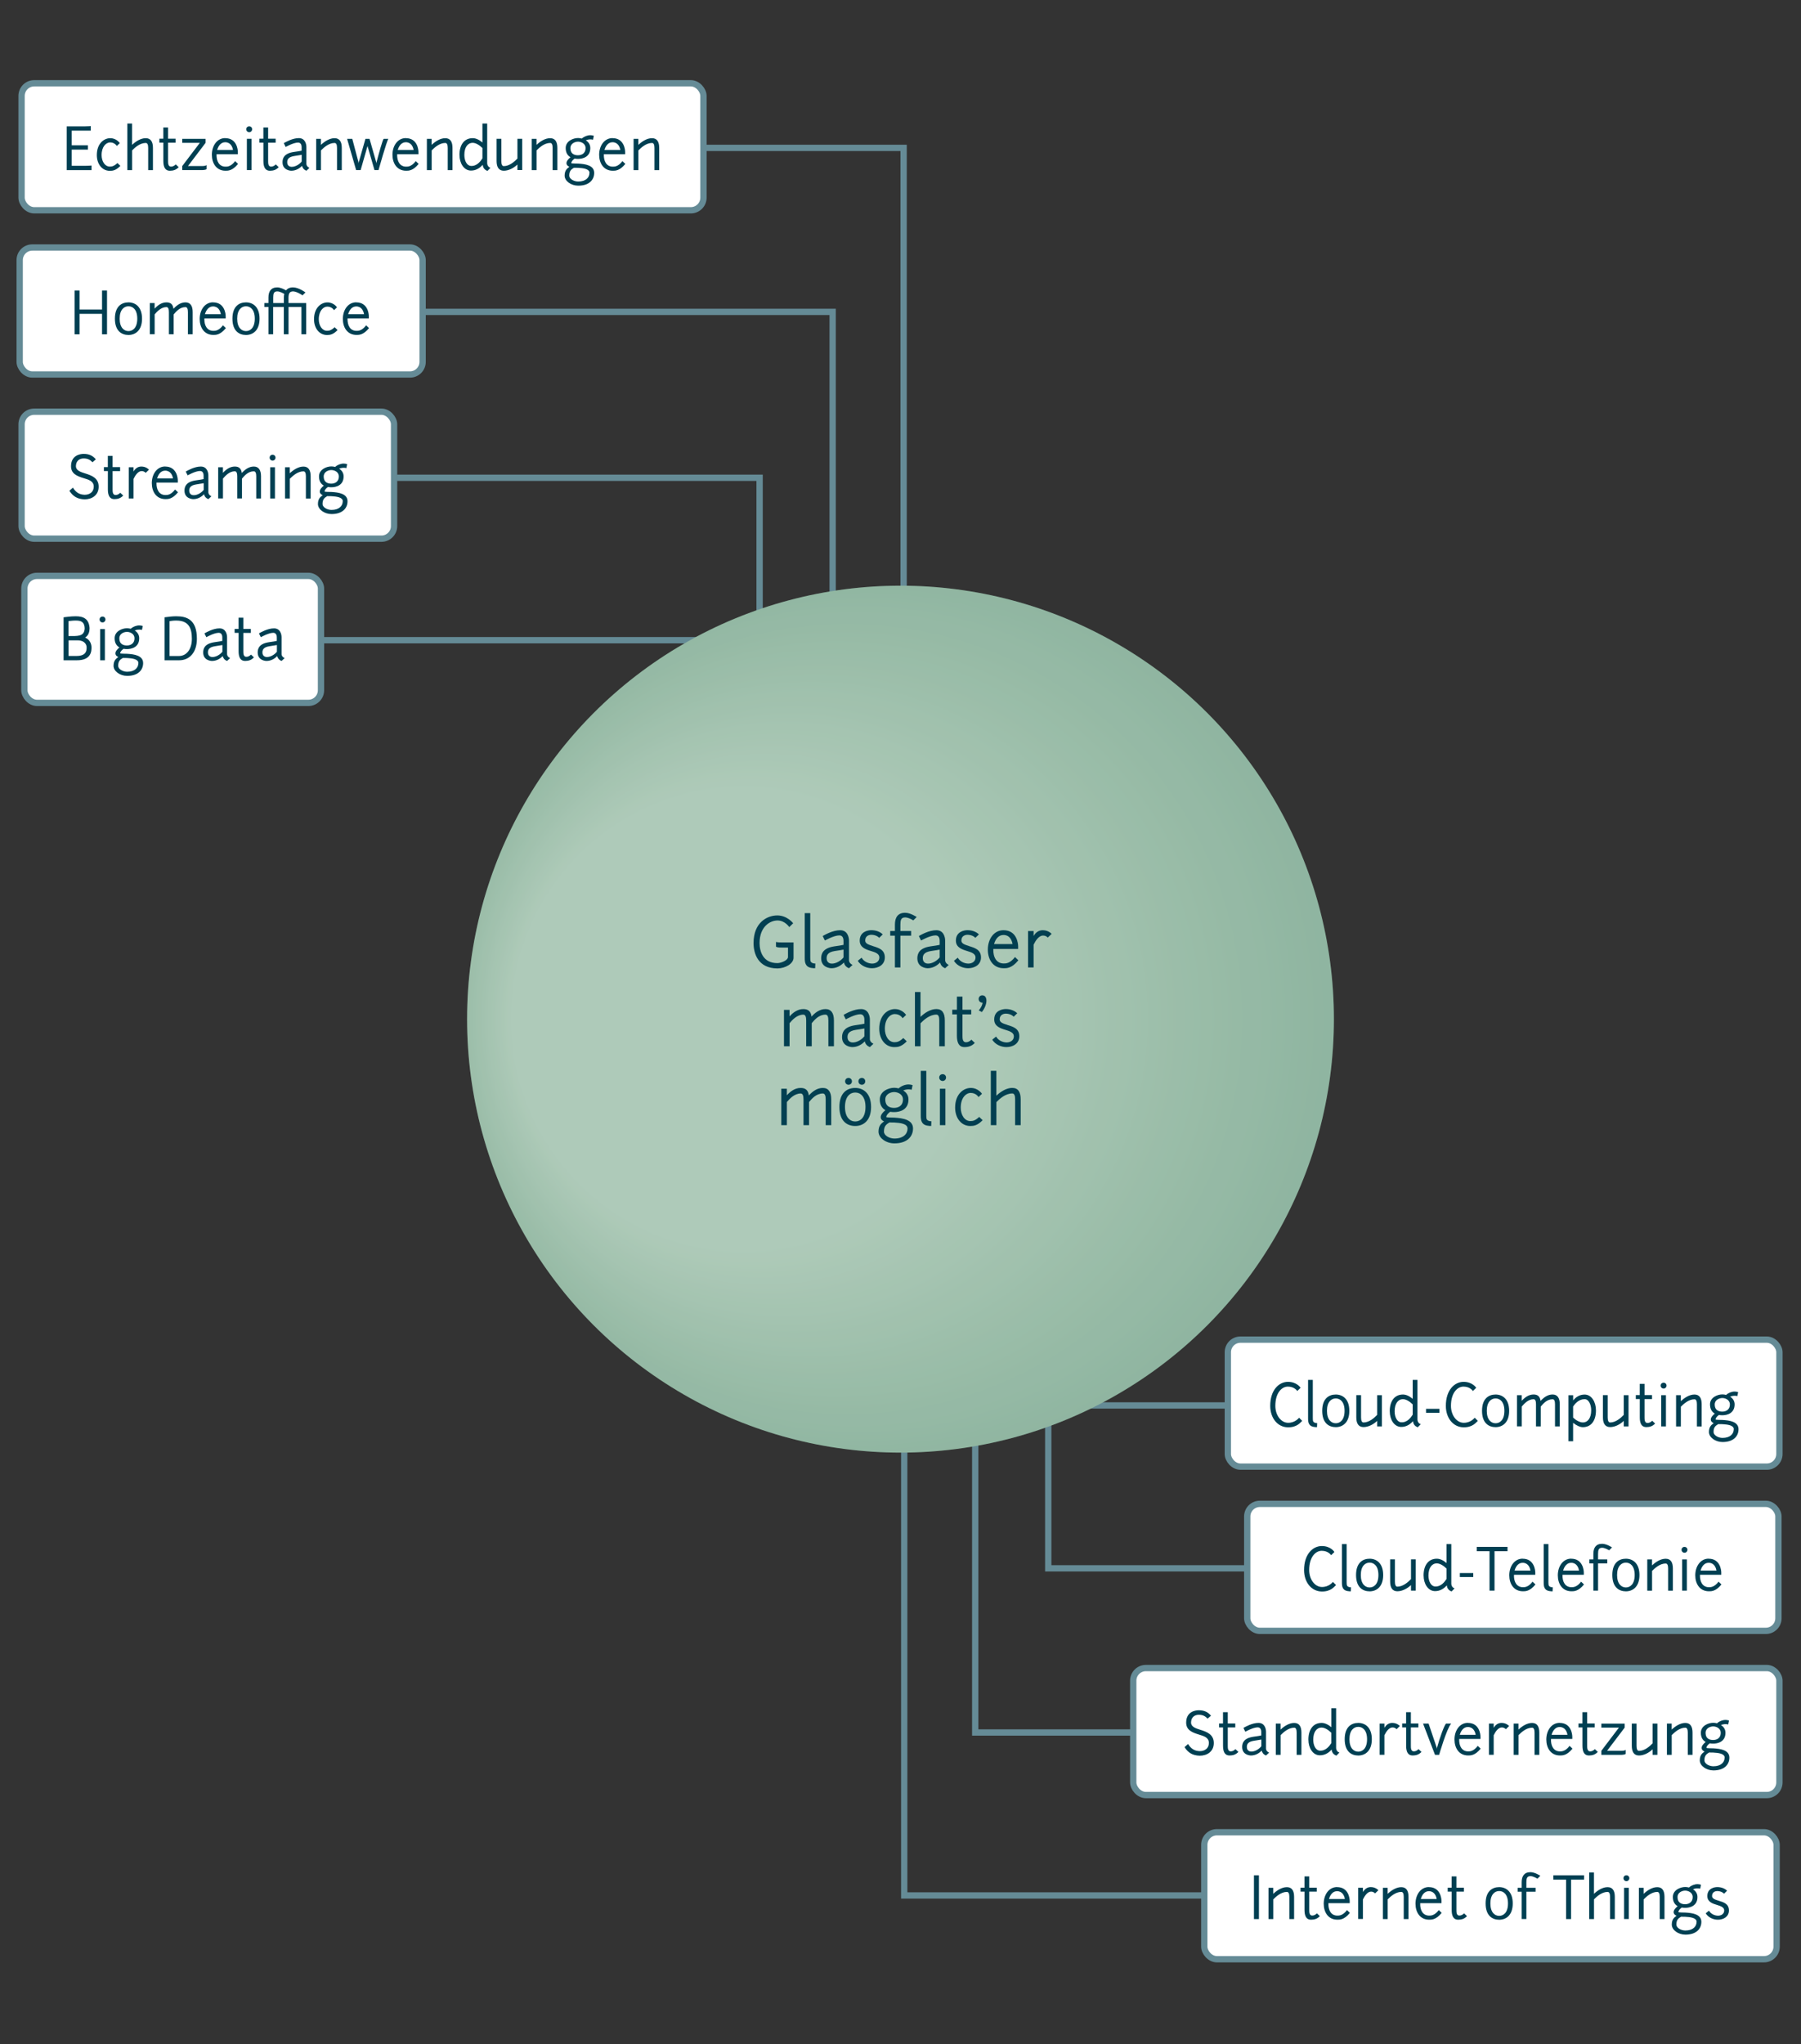
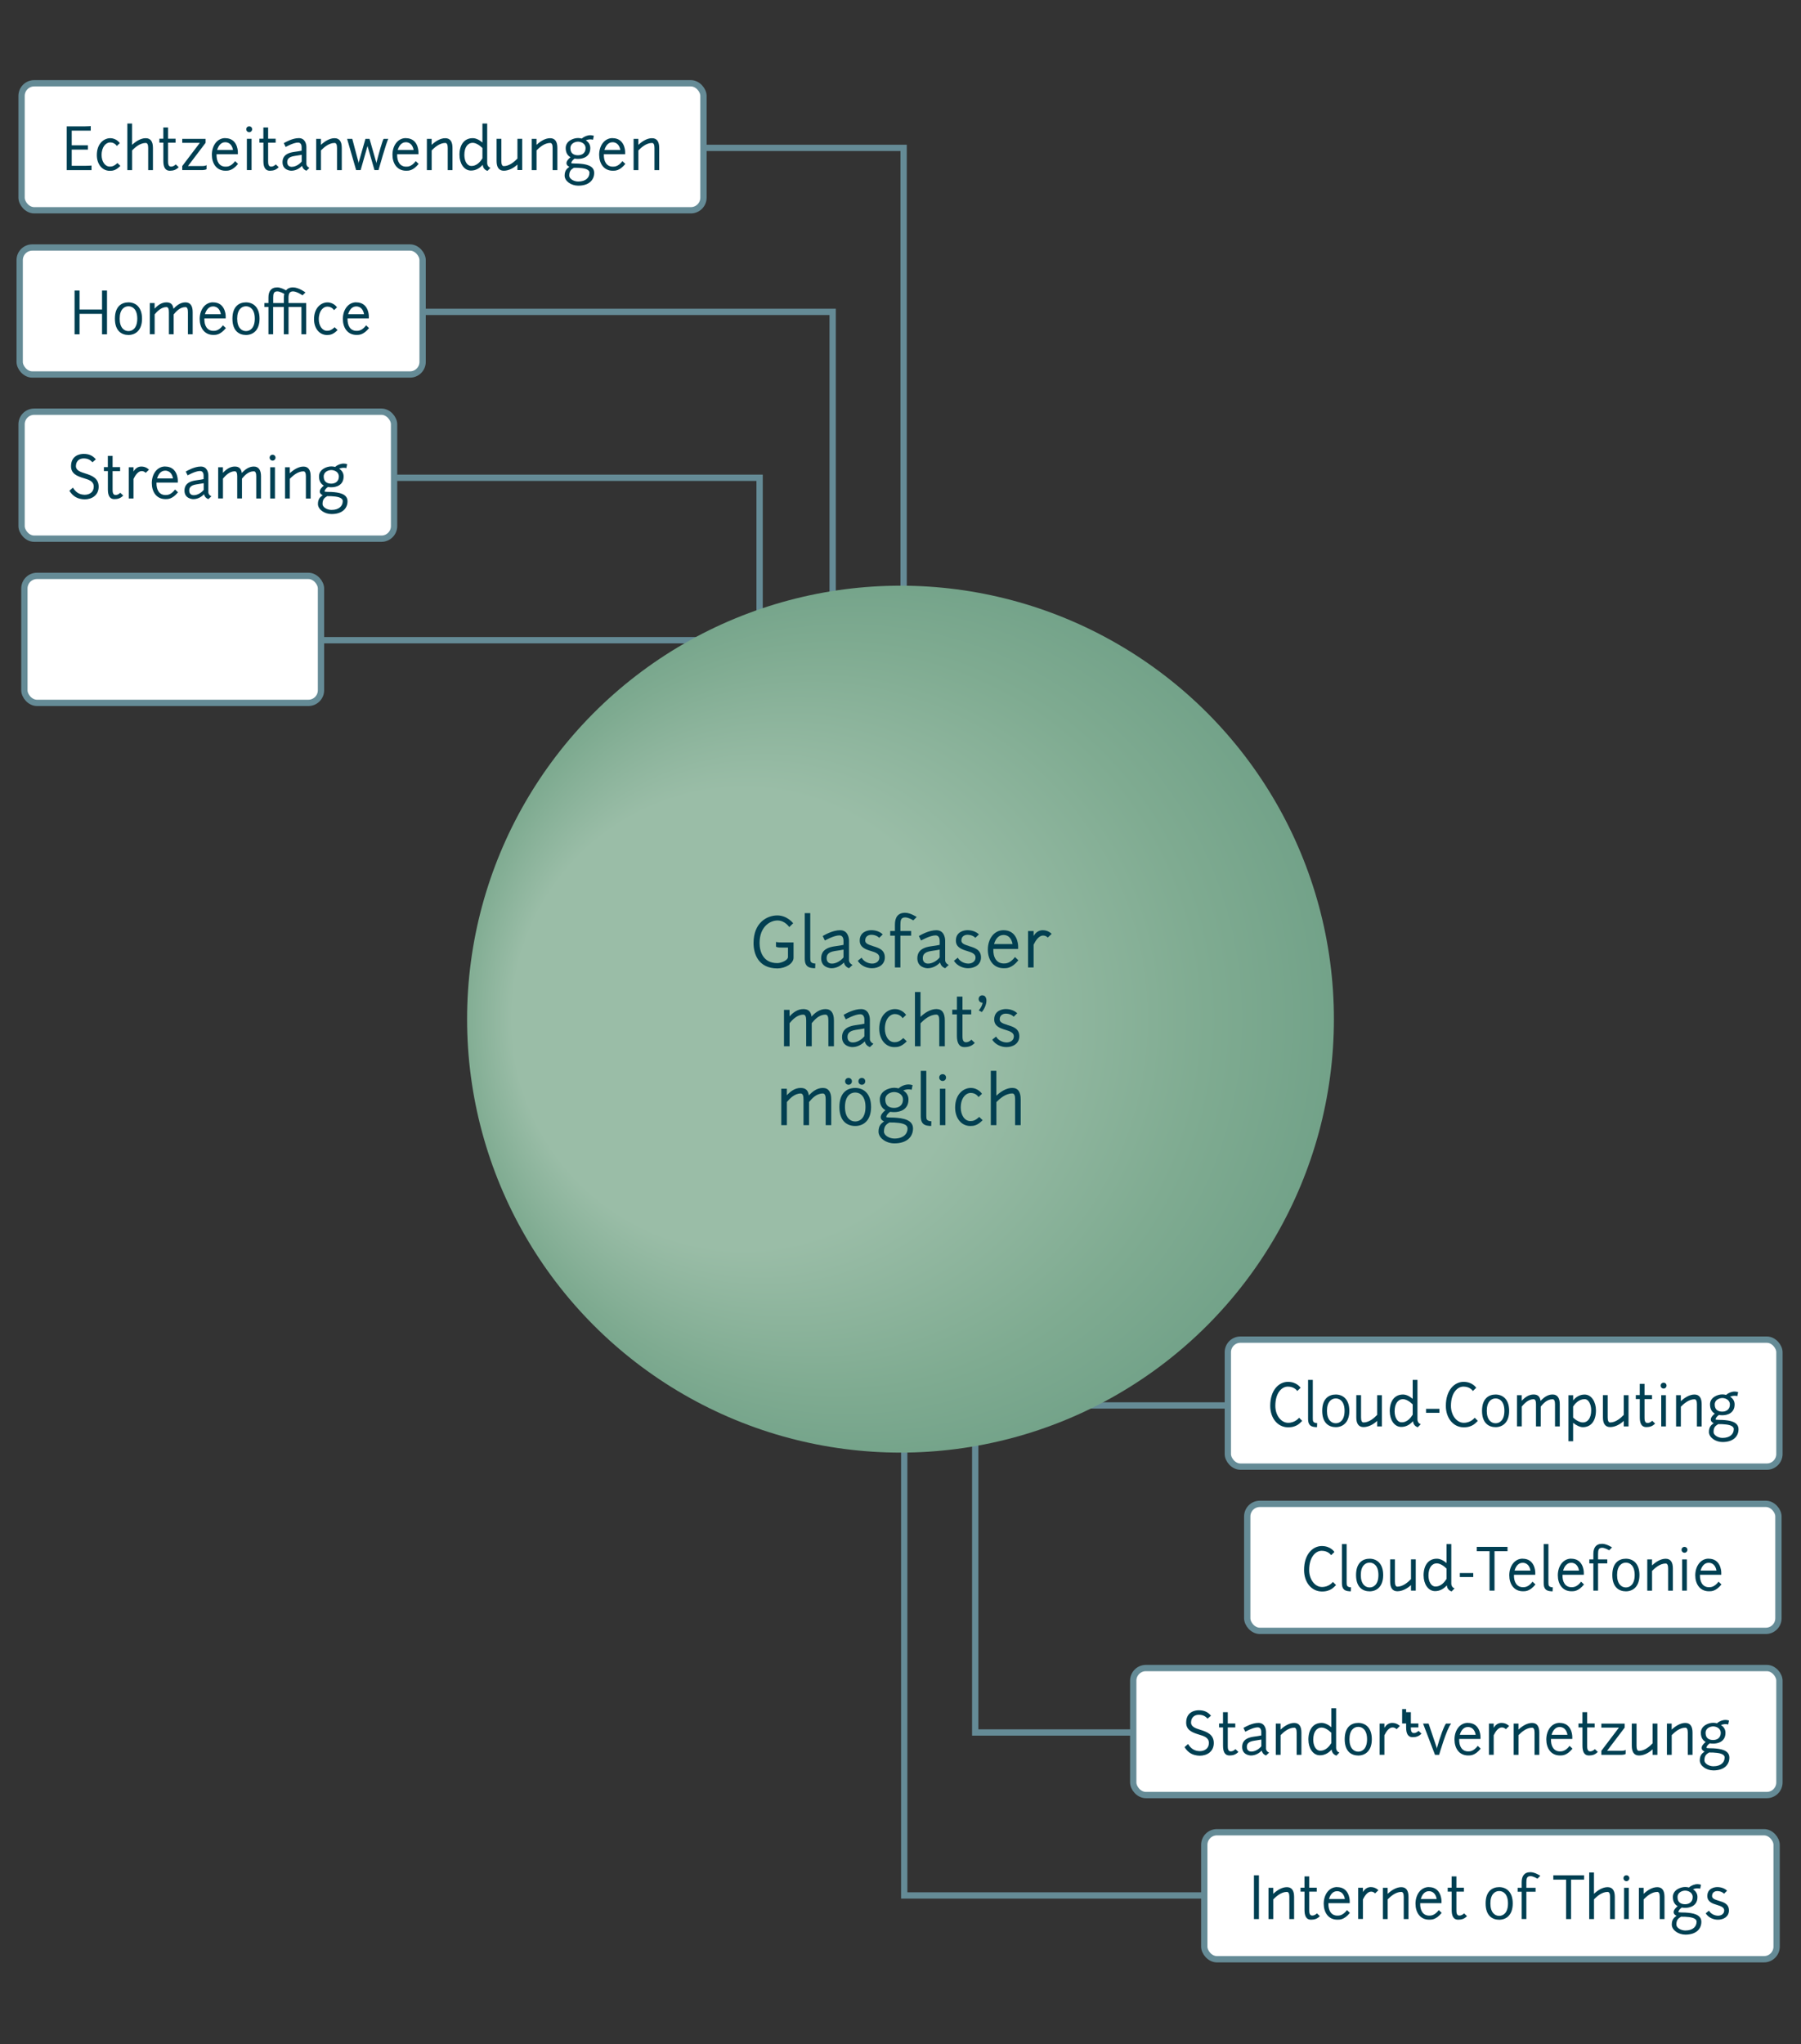
<svg xmlns="http://www.w3.org/2000/svg" id="Rahmen" viewBox="0 0 571 648">
  <rect x="0" y="0" width="571" height="648" fill="#333333" stroke="none" />
  <defs>
    <radialGradient id="Unbenannter_Verlauf_13" cx="285.5" cy="323.08" r="151.69" data-name="Unbenannter Verlauf 13" fx="188.65" fy="323.08" gradientUnits="userSpaceOnUse">
      <stop offset=".48" stop-color="#9abda7" />
      <stop offset=".78" stop-color="#7fab91" />
      <stop offset="1" stop-color="#6e9f86" />
    </radialGradient>
    <style>.cls-1{fill:#003f52}.cls-3{fill:#fff}.cls-4{fill:none}.cls-3,.cls-4{stroke:#658b96;stroke-miterlimit:10;stroke-width:2px}.cls-5{fill:#023f51}</style>
  </defs>
  <path d="M125.86 151.46h114.97v51.21" class="cls-4" />
  <path d="M252.69 202.95H91.08" class="cls-3" />
  <path d="M222.85 46.88h63.64v154.16" class="cls-4" />
  <path d="M133.49 98.87h130.5V199.4M393.32 600.88H286.68V447.86" class="cls-4" />
  <path d="M439.68 549.22H309.19V449.5" class="cls-4" />
-   <path d="M447.31 497.18H332.34v-50.95" class="cls-4" />
  <path d="M448.1 445.54H286.49" class="cls-3" />
  <rect width="118.1" height="40.26" x="6.84" y="130.51" class="cls-3" rx="4" ry="4" />
  <path d="M23.11 154.58c.94 1.51 2.05 2.23 3.73 2.27 1.55 0 2.88-.85 2.88-2.58s-1.51-2.18-3.17-2.68c-2.11-.65-4.07-1.39-4.03-3.87.05-3.29 2.72-3.83 4-3.83 1.76 0 2.92.59 3.87 1.73l-1.08.92c-.7-.74-1.46-1.21-2.79-1.21-.81 0-2.36.32-2.45 2.39-.05 1.37 1.37 1.89 2.92 2.36 2.11.65 4.29 1.49 4.29 4.2s-2.12 4.02-4.47 4.02c-2.18-.07-3.65-.88-4.81-2.72l1.12-.99ZM32.93 148.08h1.26v-3.56h1.51v3.56h2.38v1.26H35.7v5.8c0 .67 0 1.78.94 1.78.59 0 1.04-.27 1.5-.7l.92.88c-.79.83-1.67 1.13-2.81 1.13-1.51 0-2.05-1.22-2.05-3.1v-5.8h-1.26v-1.26ZM42.33 148.12v1.35c.63-1.08 1.5-1.57 2.5-1.57 1.55 0 2.4.99 2.4.99l-1.04 1.01s-.43-.56-1.28-.56c-1.15 0-2.05 1.39-2.58 2.49v6.19h-1.51v-9.9h1.51ZM52.37 147.9c3.69 0 4 3.69 4 4.39v.7h-6.75c-.09 2.34.92 3.94 2.83 3.94.52 0 1.69.05 3.06-1.75l.92.88c-1.8 2.23-3.24 2.16-3.98 2.16-2.88 0-4.32-2.34-4.32-5.06 0-2.88 1.66-5.28 4.25-5.28Zm-2.55 3.77h5.02c-.16-1.01-.77-2.47-2.47-2.47-1.33 0-2.16 1.08-2.56 2.47ZM58.92 149.47c.65-.36 2.75-1.57 4.75-1.57s2.39 1.91 2.39 2.84v5.33c0 .07-.02.79.97 1.26l-.97.9c-.86-.34-1.22-.92-1.39-1.55-.86.92-2.05 1.55-3.39 1.55-.4 0-2.79-.2-2.79-2.7 0-1.28.52-2.79 3.56-3.24 1.31-.18 2.07-.31 2.5-.41v-1.13c0-.38-.09-1.44-1.12-1.44-1.53 0-3.94 1.4-3.94 1.39s-.61-1.19-.59-1.22Zm5.66 5.83v-2.12c-.54.11-1.17.2-2.34.38-1.96.31-2.25 1.15-2.25 1.98 0 1.24.99 1.42 1.26 1.44 1.26.09 2.61-.77 3.33-1.67ZM69.17 158.02v-9.9h1.51v1.78c.94-1.03 2.18-2 3.75-2 1.37 0 2.05.65 2.23 2.05.94-1.04 2.21-2.05 3.8-2.05s2.29 1.17 2.29 3.08v7.04h-1.51v-7.04c0-.97-.22-1.57-.77-1.57-1.84 0-3.02 1.46-3.75 2.32v6.28h-1.51v-7.04c0-.97-.22-1.57-.77-1.57-1.71 0-3.03 1.46-3.75 2.32V158h-1.51ZM86.43 144.16c.52 0 .92.4.92.92s-.4.94-.92.94-.94-.4-.94-.94.4-.92.94-.92Zm.74 3.96v9.9h-1.49v-9.9h1.49ZM90.37 158.02v-9.9h1.51v1.91c1.1-1.06 2.7-2.12 4.32-2.12s2.29 1.17 2.29 3.08v7.04h-1.51v-7.04c0-.97-.22-1.57-.77-1.57-1.8 0-3.37 1.39-4.32 2.36v6.25h-1.51ZM102.67 153.95c-.83-.47-1.53-1.33-1.53-2.92 0-2.25 2.43-3.17 3.91-3.17.36 0 .77.05 1.21.16.74-.67 1.76-1.06 2.72-1.06.34 0 .72.07 1.08.18l-.25 1.26c-.22-.07-.5-.11-.83-.11-.5 0-1.03.11-1.46.29.79.5 1.42 1.3 1.42 2.45 0 2.86-2.41 3.44-3.89 3.44-.32 0-.7-.02-1.08-.09-.58.41-1.06.94-1.06 1.44.13.13 1.75.13 2.16.14 2.36.13 5.11.56 5.11 2.95 0 2.18-1.58 4.05-5.06 4.05-2.27 0-4.32-1.46-4.32-3.19.02-1.58.65-2.16 1.51-2.79-.5-.22-.92-.56-.92-1.17s.56-1.3 1.28-1.87Zm6.01 4.97c0-1.31-2-1.53-3.64-1.62-.34 0-.81-.02-1.3-.02-.85.52-1.48.97-1.48 2.5 0 1.04 1.48 1.87 2.84 1.87 2.43 0 3.56-1.28 3.56-2.74Zm-3.64-5.6c.9 0 2.39-.4 2.39-2.29 0-1.48-1.49-2.02-2.39-2.02s-2.41.54-2.41 2.02c0 2.05 1.51 2.29 2.41 2.29Z" class="cls-1" />
  <rect width="94.04" height="40.26" x="7.73" y="182.56" class="cls-3" rx="4" ry="4" />
-   <path d="M28.39 199.27c-.02 1.46-.59 2.32-1.4 2.84 1.69.74 2.02 2.29 2.02 3.12 0 1.08 0 4.14-4.75 4.09h-4.1v-13.63c.9-.09 2.23-.32 3.87-.32 2.54 0 4.23.88 4.38 3.91Zm-3.66-2.52c-1.06-.09-2.14.04-3.01.14v4.74c2.77 0 4.99.27 5.13-2.39-.02-1.84-.95-2.38-2.12-2.48Zm-3 11.2h2.52c3.15 0 3.21-1.75 3.21-2.72 0-.59-.32-2.23-2.97-2.23h-2.75v4.95ZM32.51 195.46c.52 0 .92.4.92.92s-.4.94-.92.94-.94-.4-.94-.94.4-.92.94-.92Zm.74 3.96v9.9h-1.49v-9.9h1.49ZM37.87 205.25c-.83-.47-1.53-1.33-1.53-2.92 0-2.25 2.43-3.17 3.91-3.17.36 0 .77.05 1.21.16.74-.67 1.76-1.06 2.72-1.06.34 0 .72.07 1.08.18l-.25 1.26c-.22-.07-.5-.11-.83-.11-.5 0-1.03.11-1.46.29.79.5 1.42 1.3 1.42 2.45 0 2.86-2.41 3.44-3.89 3.44-.32 0-.7-.02-1.08-.09-.58.41-1.06.94-1.06 1.44.13.13 1.75.13 2.16.14 2.36.13 5.11.56 5.11 2.95 0 2.18-1.58 4.05-5.06 4.05-2.27 0-4.32-1.46-4.32-3.19.02-1.58.65-2.16 1.51-2.79-.5-.22-.92-.56-.92-1.17s.56-1.3 1.28-1.87Zm6.02 4.97c0-1.31-2-1.53-3.64-1.62-.34 0-.81-.02-1.3-.02-.85.52-1.48.97-1.48 2.5 0 1.04 1.48 1.87 2.84 1.87 2.43 0 3.56-1.28 3.56-2.74Zm-3.64-5.6c.9 0 2.39-.4 2.39-2.29 0-1.48-1.49-2.02-2.39-2.02s-2.41.54-2.41 2.02c0 2.05 1.51 2.29 2.41 2.29ZM52.17 209.32v-13.63c1.75-.22 2.61-.32 3.73-.32 3.33 0 6.52 1.04 6.52 7.11 0 4.36-2.32 6.84-5.65 6.84h-4.59Zm3.76-12.6c-1.17 0-1.91.16-2.18.2v11.04h3.01c2.32 0 4.07-2.05 4.07-5.47s-1.04-5.76-4.9-5.76ZM64.85 200.77c.65-.36 2.75-1.57 4.75-1.57s2.39 1.91 2.39 2.84v5.33c0 .07-.02.79.97 1.26l-.97.9c-.86-.34-1.22-.92-1.39-1.55-.86.92-2.05 1.55-3.39 1.55-.4 0-2.79-.2-2.79-2.7 0-1.28.52-2.79 3.56-3.24 1.31-.18 2.07-.31 2.5-.41v-1.13c0-.38-.09-1.44-1.12-1.44-1.53 0-3.94 1.4-3.94 1.39 0-.02-.61-1.19-.59-1.22Zm5.66 5.83v-2.12c-.54.11-1.17.2-2.34.38-1.96.31-2.25 1.15-2.25 1.98 0 1.24.99 1.42 1.26 1.44 1.26.09 2.61-.77 3.33-1.67ZM74.38 199.38h1.26v-3.57h1.51v3.57h2.38v1.26h-2.38v5.8c0 .67 0 1.78.94 1.78.59 0 1.04-.27 1.5-.7l.92.88c-.79.83-1.67 1.13-2.81 1.13-1.51 0-2.05-1.22-2.05-3.1v-5.8h-1.26v-1.26ZM82.13 200.77c.65-.36 2.75-1.57 4.75-1.57s2.39 1.91 2.39 2.84v5.33c0 .07-.02.79.97 1.26l-.97.9c-.86-.34-1.22-.92-1.39-1.55-.86.92-2.05 1.55-3.39 1.55-.4 0-2.79-.2-2.79-2.7 0-1.28.52-2.79 3.56-3.24 1.31-.18 2.07-.31 2.5-.41v-1.13c0-.38-.09-1.44-1.12-1.44-1.53 0-3.94 1.4-3.94 1.39 0-.02-.61-1.19-.59-1.22Zm5.66 5.83v-2.12c-.54.11-1.17.2-2.34.38-1.96.31-2.25 1.15-2.25 1.98 0 1.24.99 1.42 1.26 1.44 1.26.09 2.61-.77 3.33-1.67Z" class="cls-1" />
  <rect width="127.75" height="40.26" x="6.24" y="78.46" class="cls-3" rx="4" ry="4" />
  <path d="M23.64 105.97V92.11h1.58v6.01h7.13v-6.01h1.58v13.86h-1.58v-6.48h-7.13v6.48h-1.58ZM40.73 95.85c2.16 0 4.3 1.4 4.3 5.17s-2.14 5.17-4.3 5.17-4.3-1.26-4.3-5.17 2.14-5.17 4.3-5.17Zm0 1.24c-1.37 0-2.79 1.04-2.79 3.93s1.42 3.94 2.79 3.94 2.79-1.04 2.79-3.94-1.42-3.93-2.79-3.93ZM47.51 105.97v-9.9h1.51v1.78c.94-1.03 2.18-2 3.75-2 1.37 0 2.05.65 2.23 2.05.94-1.04 2.21-2.05 3.8-2.05s2.29 1.17 2.29 3.08v7.04h-1.51v-7.04c0-.97-.22-1.57-.77-1.57-1.84 0-3.02 1.46-3.75 2.32v6.28h-1.51v-7.04c0-.97-.22-1.57-.77-1.57-1.71 0-3.03 1.46-3.75 2.32v6.28h-1.51ZM67.55 95.85c3.69 0 4 3.69 4 4.39v.7H64.8c-.09 2.34.92 3.94 2.83 3.94.52 0 1.69.05 3.06-1.75l.92.88c-1.8 2.23-3.24 2.16-3.98 2.16-2.88 0-4.32-2.34-4.32-5.06 0-2.88 1.66-5.28 4.25-5.28Zm-2.56 3.76h5.02c-.16-1.01-.77-2.47-2.47-2.47-1.33 0-2.16 1.08-2.56 2.47ZM77.99 95.85c2.16 0 4.3 1.4 4.3 5.17s-2.14 5.17-4.3 5.17-4.3-1.26-4.3-5.17 2.14-5.17 4.3-5.17Zm0 1.24c-1.37 0-2.79 1.04-2.79 3.93s1.42 3.94 2.79 3.94 2.79-1.04 2.79-3.94-1.42-3.93-2.79-3.93ZM91.49 96.06h5.58v9.9h-1.5v-8.64h-4.09v8.64h-1.49v-8.64H86.6v8.64h-1.49v-8.64h-1.28v-1.26h1.28v-1.73c0-1.85.72-3.22 2.79-3.22 1.01 0 2.2.59 2.77.94.47-.58 1.19-.94 2.23-.94 1.87 0 3.94 1.6 3.94 1.6l-.92.92s-1.82-1.26-3.01-1.26-1.42.86-1.44 1.96v1.73Zm-4.88 0H90v-1.73c0-.41.04-.79.13-1.15 0 0-1.28-.81-2.21-.81-1.21 0-1.28.86-1.3 1.96v1.73ZM106.84 97.43l-.95.9s-.61-1.13-2.12-1.13c-1.24 0-2.7 1.3-2.7 4 0 1.98 1.03 3.66 2.61 3.66.7 0 1.35-.13 2.41-1.13l.94.9c-1.42 1.46-2.43 1.57-3.35 1.57-2.49 0-4.12-2.18-4.12-4.99 0-3.73 2.32-5.35 4.25-5.35 2.03 0 3.04 1.58 3.04 1.58ZM112.94 95.85c3.69 0 4 3.69 4 4.39v.7h-6.75c-.09 2.34.92 3.94 2.83 3.94.52 0 1.69.05 3.06-1.75l.92.88c-1.8 2.23-3.24 2.16-3.98 2.16-2.88 0-4.32-2.34-4.32-5.06 0-2.88 1.66-5.28 4.25-5.28Zm-2.55 3.76h5.02c-.16-1.01-.77-2.47-2.47-2.47-1.33 0-2.16 1.08-2.56 2.47Z" class="cls-1" />
  <rect width="216.19" height="40.26" x="6.84" y="26.4" class="cls-3" rx="4" ry="4" />
  <path d="M21.15 53.92V40.06h5.73c1.17 0 1.89-.09 1.89-.09v1.44h-6.03v4.65h5.13v1.37h-5.13v5.13h4.39c1.17 0 1.89-.09 1.89-.09v1.46h-7.87ZM37.98 45.38l-.95.9s-.61-1.13-2.12-1.13c-1.24 0-2.7 1.3-2.7 4 0 1.98 1.03 3.66 2.61 3.66.7 0 1.35-.13 2.41-1.13l.94.9c-1.42 1.46-2.43 1.57-3.35 1.57-2.49 0-4.12-2.18-4.12-4.99 0-3.73 2.32-5.35 4.25-5.35 2.03 0 3.04 1.58 3.04 1.58ZM40.37 53.92V39.16h1.51v6.77c1.1-1.06 2.7-2.12 4.32-2.12s2.29 1.17 2.29 3.08v7.04h-1.51v-7.04c0-.97-.22-1.57-.77-1.57-1.87 0-3.49 1.49-4.32 2.36v6.25h-1.51ZM50.52 43.98h1.26v-3.57h1.51v3.57h2.38v1.26h-2.38v5.8c0 .67 0 1.78.94 1.78.59 0 1.04-.27 1.5-.7l.92.88c-.79.83-1.67 1.13-2.81 1.13-1.51 0-2.05-1.22-2.05-3.1v-5.8h-1.26v-1.26ZM65.49 53.61c-.23.27-1.3.31-1.3.31h-6.41v-1.28l5.58-7.36h-5.58v-1.26h7.4v1.26l-5.58 7.36h4.61s.99 0 1.28-.31v1.28ZM71.41 43.8c3.69 0 4 3.69 4 4.39v.7h-6.75c-.09 2.34.92 3.94 2.83 3.94.52 0 1.69.05 3.06-1.75l.92.88c-1.8 2.23-3.24 2.16-3.98 2.16-2.88 0-4.32-2.34-4.32-5.06 0-2.88 1.66-5.28 4.25-5.28Zm-2.56 3.76h5.02c-.16-1.01-.77-2.47-2.47-2.47-1.33 0-2.16 1.08-2.56 2.47ZM79.02 40.05c.52 0 .92.4.92.92s-.4.94-.92.94-.94-.4-.94-.94.4-.92.94-.92Zm.74 3.96v9.9h-1.49v-9.9h1.49ZM82.24 43.98h1.26v-3.57h1.51v3.57h2.38v1.26h-2.38v5.8c0 .67 0 1.78.94 1.78.59 0 1.04-.27 1.5-.7l.92.88c-.79.83-1.67 1.13-2.81 1.13-1.51 0-2.05-1.22-2.05-3.1v-5.8h-1.26v-1.26ZM90 45.36c.65-.36 2.75-1.57 4.75-1.57s2.39 1.91 2.39 2.84v5.33c0 .07-.02.79.97 1.26l-.97.9c-.86-.34-1.22-.92-1.39-1.55-.86.92-2.05 1.55-3.39 1.55-.4 0-2.79-.2-2.79-2.7 0-1.28.52-2.79 3.56-3.24 1.31-.18 2.07-.31 2.5-.41v-1.13c0-.38-.09-1.44-1.12-1.44-1.53 0-3.94 1.4-3.94 1.39 0-.02-.61-1.19-.59-1.22Zm5.65 5.84v-2.12c-.54.11-1.17.2-2.34.38-1.96.31-2.25 1.15-2.25 1.98 0 1.24.99 1.42 1.26 1.44 1.26.09 2.61-.77 3.33-1.67ZM100.24 53.92v-9.9h1.51v1.91c1.1-1.06 2.7-2.12 4.32-2.12s2.29 1.17 2.29 3.08v7.04h-1.51v-7.04c0-.97-.22-1.57-.77-1.57-1.8 0-3.37 1.39-4.32 2.36v6.25h-1.51ZM112.91 53.92l-2.86-9.9h1.64l1.96 7.38.05.38.05-.38 2.11-7.38h1.3l2.11 7.38.07.38.05-.38c.72-2.72 1.93-7.2 2.27-7.38h1.48c-.49.49-3.13 9.9-3.13 9.9h-1.28l-2.21-7.63-2.18 7.63h-1.42ZM128.67 43.8c3.69 0 4 3.69 4 4.39v.7h-6.75c-.09 2.34.92 3.94 2.83 3.94.52 0 1.69.05 3.06-1.75l.92.88c-1.8 2.23-3.24 2.16-3.98 2.16-2.88 0-4.32-2.34-4.32-5.06 0-2.88 1.66-5.28 4.25-5.28Zm-2.56 3.76h5.02c-.16-1.01-.77-2.47-2.47-2.47-1.33 0-2.16 1.08-2.56 2.47ZM135.34 53.92v-9.9h1.51v1.91c1.1-1.06 2.7-2.12 4.32-2.12s2.29 1.17 2.29 3.08v7.04h-1.51v-7.04c0-.97-.22-1.57-.77-1.57-1.8 0-3.37 1.39-4.32 2.36v6.25h-1.51ZM145.67 49.13c0-3.37 1.62-5.33 4.2-5.33.97 0 2.05.49 3.08 1.37v-6.01h1.51v12.39s-.11 1.28 1.04 1.66l-.95.97c-1.24-.45-1.44-1.37-1.51-1.93-.96 1.08-2.21 1.84-3.76 1.82-2.2-.02-3.6-2.32-3.6-4.93Zm7.28 1.08v-3.29c-.99-.97-2.14-1.64-3.08-1.64-1.6 0-2.65 1.42-2.65 3.85 0 1.82.79 3.38 2.05 3.47 1.91.14 3.1-1.48 3.67-2.39ZM164.05 50.28v-6.27h1.51v9.9h-1.51v-1.75c-1.12 1.06-2.72 1.96-4.32 1.96s-2.29-1.17-2.29-3.08V44h1.51v7.04c0 .97.22 1.62.77 1.62 1.78 0 3.37-1.4 4.32-2.39ZM168.59 53.92v-9.9h1.51v1.91c1.1-1.06 2.7-2.12 4.32-2.12s2.29 1.17 2.29 3.08v7.04h-1.51v-7.04c0-.97-.22-1.57-.77-1.57-1.8 0-3.37 1.39-4.32 2.36v6.25h-1.51ZM180.88 49.85c-.83-.47-1.53-1.33-1.53-2.92 0-2.25 2.43-3.17 3.91-3.17.36 0 .77.05 1.21.16.74-.67 1.76-1.06 2.72-1.06.34 0 .72.07 1.08.18l-.25 1.26c-.22-.07-.5-.11-.83-.11-.5 0-1.03.11-1.46.29.79.5 1.42 1.3 1.42 2.45 0 2.86-2.41 3.44-3.89 3.44-.32 0-.7-.02-1.08-.09-.58.41-1.06.94-1.06 1.44.13.13 1.75.13 2.16.14 2.36.13 5.11.56 5.11 2.95 0 2.18-1.58 4.05-5.06 4.05-2.27 0-4.32-1.46-4.32-3.19.02-1.58.65-2.16 1.51-2.79-.5-.22-.92-.56-.92-1.17s.56-1.3 1.28-1.87Zm6.02 4.97c0-1.31-2-1.53-3.64-1.62-.34 0-.81-.02-1.3-.02-.85.52-1.48.97-1.48 2.5 0 1.04 1.48 1.87 2.84 1.87 2.43 0 3.56-1.28 3.56-2.74Zm-3.64-5.6c.9 0 2.39-.4 2.39-2.29 0-1.48-1.49-2.02-2.39-2.02s-2.41.54-2.41 2.02c0 2.05 1.51 2.29 2.41 2.29ZM194.2 43.8c3.69 0 4 3.69 4 4.39v.7h-6.75c-.09 2.34.92 3.94 2.83 3.94.52 0 1.69.05 3.06-1.75l.92.88c-1.8 2.23-3.24 2.16-3.98 2.16-2.88 0-4.32-2.34-4.32-5.06 0-2.88 1.66-5.28 4.25-5.28Zm-2.55 3.76h5.02c-.16-1.01-.77-2.47-2.47-2.47-1.33 0-2.16 1.08-2.56 2.47ZM200.88 53.92v-9.9h1.51v1.91c1.1-1.06 2.7-2.12 4.32-2.12s2.29 1.17 2.29 3.08v7.04h-1.51v-7.04c0-.97-.22-1.57-.77-1.57-1.8 0-3.37 1.39-4.32 2.36v6.25h-1.51Z" class="cls-1" />
  <rect width="174.88" height="40.26" x="389.28" y="424.68" class="cls-3" rx="4" ry="4" />
  <path d="M411.29 440.96s-.86-1.39-2.97-1.39c-1.98 0-3.98 2.02-3.98 6.09 0 3.03 1.82 5.33 3.98 5.38 2.34.05 3.53-1.6 3.55-1.6l.99.99c-.56.47-1.6 2.12-4.63 2.04-3.19-.09-5.51-2.92-5.51-6.81 0-4.99 2.74-7.6 5.62-7.6s4 1.89 4 1.89l-1.04 1.01ZM416.22 437.43v12.14c0 .41 0 .95.23 1.19.27.27.65.38 1.15.38l-.05 1.28c-.56 0-1.64-.05-2.2-.61-.63-.63-.63-1.57-.63-2.23v-12.14h1.49ZM423.5 442.08c2.16 0 4.3 1.4 4.3 5.17s-2.14 5.17-4.3 5.17-4.3-1.26-4.3-5.17 2.14-5.17 4.3-5.17Zm0 1.24c-1.37 0-2.79 1.04-2.79 3.93s1.42 3.94 2.79 3.94 2.79-1.04 2.79-3.94-1.42-3.93-2.79-3.93ZM436.62 448.56v-6.27h1.51v9.9h-1.51v-1.75c-1.12 1.06-2.72 1.96-4.32 1.96s-2.29-1.17-2.29-3.08v-7.04h1.51v7.04c0 .97.22 1.62.77 1.62 1.78 0 3.37-1.4 4.32-2.39ZM440.61 447.41c0-3.37 1.62-5.33 4.2-5.33.97 0 2.05.49 3.08 1.37v-6.01h1.51v12.39s-.11 1.28 1.04 1.66l-.95.97c-1.24-.45-1.44-1.37-1.51-1.93-.96 1.08-2.21 1.84-3.76 1.82-2.2-.02-3.6-2.32-3.6-4.93Zm7.28 1.08v-3.29c-.99-.97-2.14-1.64-3.08-1.64-1.6 0-2.65 1.42-2.65 3.85 0 1.82.79 3.38 2.05 3.47 1.91.14 3.1-1.48 3.67-2.39ZM456.37 447.87h-4.25v-1.26h4.25v1.26ZM466.97 440.96s-.86-1.39-2.97-1.39c-1.98 0-3.98 2.02-3.98 6.09 0 3.03 1.82 5.33 3.98 5.38 2.34.05 3.53-1.6 3.55-1.6l.99.99c-.56.47-1.6 2.12-4.63 2.04-3.19-.09-5.51-2.92-5.51-6.81 0-4.99 2.74-7.6 5.62-7.6s4 1.89 4 1.89l-1.04 1.01ZM474.17 442.08c2.16 0 4.3 1.4 4.3 5.17s-2.14 5.17-4.3 5.17-4.3-1.26-4.3-5.17 2.14-5.17 4.3-5.17Zm0 1.24c-1.37 0-2.79 1.04-2.79 3.93s1.42 3.94 2.79 3.94 2.79-1.04 2.79-3.94-1.42-3.93-2.79-3.93ZM480.95 452.19v-9.9h1.51v1.78c.94-1.03 2.18-2 3.74-2 1.37 0 2.05.65 2.23 2.05.94-1.04 2.21-2.05 3.8-2.05s2.29 1.17 2.29 3.08v7.04h-1.51v-7.04c0-.97-.22-1.57-.77-1.57-1.84 0-3.02 1.46-3.75 2.32v6.28h-1.51v-7.04c0-.97-.22-1.57-.77-1.57-1.71 0-3.02 1.46-3.74 2.32v6.28h-1.51ZM497.28 456.88V442.3h1.48v1.66c.81-1.04 2.05-1.89 3.67-1.87 2.2.02 3.56 2.39 3.56 5.01 0 3.37-1.58 5.33-4.16 5.33-.9 0-2.07-.56-3.08-1.37v5.83h-1.48Zm1.47-10.99v3.49c.88.88 2.14 1.55 3.08 1.55 1.6 0 2.65-1.42 2.65-3.85 0-1.82-.79-3.51-2.05-3.53-1.87-.02-3.1 1.44-3.67 2.34ZM514.81 448.56v-6.27h1.51v9.9h-1.51v-1.75c-1.12 1.06-2.72 1.96-4.32 1.96s-2.29-1.17-2.29-3.08v-7.04h1.51v7.04c0 .97.22 1.62.77 1.62 1.78 0 3.37-1.4 4.32-2.39ZM518.62 442.26h1.26v-3.57h1.51v3.57h2.38v1.26h-2.38v5.8c0 .67 0 1.78.94 1.78.59 0 1.04-.27 1.5-.7l.92.88c-.79.83-1.67 1.13-2.81 1.13-1.51 0-2.05-1.22-2.05-3.1v-5.8h-1.26v-1.26ZM527.45 438.33c.52 0 .92.4.92.92s-.4.94-.92.94-.94-.4-.94-.94.4-.92.94-.92Zm.73 3.96v9.9h-1.49v-9.9h1.49ZM531.39 452.19v-9.9h1.51v1.91c1.1-1.06 2.7-2.12 4.32-2.12s2.29 1.17 2.29 3.08v7.04H538v-7.04c0-.97-.22-1.57-.77-1.57-1.8 0-3.37 1.39-4.32 2.36v6.25h-1.51ZM543.68 448.13c-.83-.47-1.53-1.33-1.53-2.92 0-2.25 2.43-3.17 3.91-3.17.36 0 .77.05 1.21.16.74-.67 1.76-1.06 2.72-1.06.34 0 .72.07 1.08.18l-.25 1.26c-.22-.07-.5-.11-.83-.11-.5 0-1.03.11-1.46.29.79.5 1.42 1.3 1.42 2.45 0 2.86-2.41 3.44-3.89 3.44-.32 0-.7-.02-1.08-.09-.58.41-1.06.94-1.06 1.44.13.13 1.75.13 2.16.14 2.36.13 5.11.56 5.11 2.95 0 2.18-1.58 4.05-5.06 4.05-2.27 0-4.32-1.46-4.32-3.19.02-1.58.65-2.16 1.51-2.79-.5-.22-.92-.56-.92-1.17s.56-1.3 1.28-1.87Zm6.02 4.97c0-1.31-2-1.53-3.64-1.62-.34 0-.81-.02-1.3-.02-.85.52-1.48.97-1.48 2.5 0 1.04 1.48 1.87 2.84 1.87 2.43 0 3.56-1.28 3.56-2.74Zm-3.64-5.6c.9 0 2.39-.4 2.39-2.29 0-1.48-1.49-2.02-2.39-2.02s-2.41.54-2.41 2.02c0 2.05 1.51 2.29 2.41 2.29Z" class="cls-1" />
  <rect width="181.46" height="40.26" x="381.81" y="580.84" class="cls-3" rx="4" ry="4" />
  <path d="M397.56 608.36V594.5h1.58v13.86h-1.58ZM402.17 608.36v-9.9h1.51v1.91c1.1-1.06 2.7-2.12 4.32-2.12s2.29 1.17 2.29 3.08v7.04h-1.51v-7.04c0-.97-.22-1.57-.77-1.57-1.8 0-3.37 1.39-4.32 2.36v6.25h-1.51ZM412.32 598.42h1.26v-3.57h1.51v3.57h2.38v1.26h-2.38v5.8c0 .67 0 1.78.94 1.78.59 0 1.04-.27 1.5-.7l.92.88c-.79.83-1.67 1.13-2.81 1.13-1.51 0-2.05-1.22-2.05-3.1v-5.8h-1.26v-1.26ZM423.92 598.24c3.69 0 4 3.69 4 4.39v.7h-6.75c-.09 2.34.92 3.94 2.83 3.94.52 0 1.69.05 3.06-1.75l.92.88c-1.8 2.23-3.24 2.16-3.98 2.16-2.88 0-4.32-2.34-4.32-5.06 0-2.88 1.66-5.28 4.25-5.28Zm-2.56 3.76h5.02c-.16-1.01-.77-2.47-2.47-2.47-1.33 0-2.16 1.08-2.56 2.47ZM432.11 598.45v1.35c.63-1.08 1.5-1.57 2.5-1.57 1.55 0 2.4.99 2.4.99l-1.04 1.01s-.43-.56-1.28-.56c-1.15 0-2.05 1.39-2.58 2.48v6.19h-1.51v-9.9h1.51ZM438.44 608.36v-9.9h1.51v1.91c1.1-1.06 2.7-2.12 4.32-2.12s2.29 1.17 2.29 3.08v7.04h-1.51v-7.04c0-.97-.22-1.57-.77-1.57-1.8 0-3.37 1.39-4.32 2.36v6.25h-1.51ZM453.02 598.24c3.69 0 4 3.69 4 4.39v.7h-6.75c-.09 2.34.92 3.94 2.83 3.94.52 0 1.69.05 3.06-1.75l.92.88c-1.8 2.23-3.24 2.16-3.98 2.16-2.88 0-4.32-2.34-4.32-5.06 0-2.88 1.66-5.28 4.25-5.28Zm-2.55 3.76h5.02c-.16-1.01-.77-2.47-2.47-2.47-1.33 0-2.16 1.08-2.56 2.47ZM458.98 598.42h1.26v-3.57h1.51v3.57h2.38v1.26h-2.38v5.8c0 .67 0 1.78.94 1.78.59 0 1.04-.27 1.5-.7l.92.88c-.79.83-1.67 1.13-2.81 1.13-1.51 0-2.05-1.22-2.05-3.1v-5.8h-1.26v-1.26ZM475.31 598.24c2.16 0 4.3 1.4 4.3 5.17s-2.14 5.17-4.3 5.17-4.3-1.26-4.3-5.17 2.14-5.17 4.3-5.17Zm0 1.24c-1.37 0-2.79 1.04-2.79 3.93s1.42 3.94 2.79 3.94 2.79-1.04 2.79-3.94-1.42-3.93-2.79-3.93ZM483.93 598.45h2.92v1.26h-2.92v8.64h-1.49v-8.64h-1.28v-1.26h1.28v-1.73c0-1.85.72-3.22 2.79-3.22 1.42 0 3.13 1.15 3.13 1.15l-.92.92s-1.28-.81-2.21-.81c-1.21 0-1.28.86-1.3 1.96v1.73ZM492.46 594.49h9.76v1.37h-4.12v12.5h-1.58v-12.5h-4.05v-1.37ZM503.85 608.36V593.6h1.51v6.77c1.1-1.06 2.7-2.12 4.32-2.12s2.29 1.17 2.29 3.08v7.04h-1.51v-7.04c0-.97-.22-1.57-.77-1.57-1.87 0-3.49 1.49-4.32 2.36v6.25h-1.51ZM515.66 594.49c.52 0 .92.4.92.92s-.4.94-.92.94-.94-.4-.94-.94.4-.92.94-.92Zm.74 3.96v9.9h-1.49v-9.9h1.49ZM519.6 608.36v-9.9h1.51v1.91c1.1-1.06 2.7-2.12 4.32-2.12s2.29 1.17 2.29 3.08v7.04h-1.51v-7.04c0-.97-.22-1.57-.77-1.57-1.8 0-3.37 1.39-4.32 2.36v6.25h-1.51ZM531.9 604.29c-.83-.47-1.53-1.33-1.53-2.92 0-2.25 2.43-3.17 3.91-3.17.36 0 .77.05 1.21.16.74-.67 1.76-1.06 2.72-1.06.34 0 .72.07 1.08.18l-.25 1.26c-.22-.07-.5-.11-.83-.11-.5 0-1.03.11-1.46.29.79.5 1.42 1.3 1.42 2.45 0 2.86-2.41 3.44-3.89 3.44-.32 0-.7-.02-1.08-.09-.58.41-1.06.94-1.06 1.44.13.13 1.75.13 2.16.14 2.36.13 5.11.56 5.11 2.95 0 2.18-1.58 4.05-5.06 4.05-2.27 0-4.32-1.46-4.32-3.19.02-1.58.65-2.16 1.51-2.79-.5-.22-.92-.56-.92-1.17s.56-1.3 1.28-1.87Zm6.01 4.97c0-1.31-2-1.53-3.64-1.62-.34 0-.81-.02-1.3-.02-.85.52-1.48.97-1.48 2.5 0 1.04 1.48 1.87 2.84 1.87 2.43 0 3.56-1.28 3.56-2.74Zm-3.64-5.6c.9 0 2.39-.4 2.39-2.29 0-1.48-1.49-2.02-2.39-2.02s-2.41.54-2.41 2.02c0 2.05 1.51 2.29 2.41 2.29ZM544.86 602.54c1.6.49 3.29.97 3.29 3.1 0 2-1.75 2.93-3.49 2.93-1.46 0-3.02-.67-3.87-2.02l1.04-.85c.54.99 1.71 1.58 2.86 1.6.99 0 1.96-.54 1.96-1.67 0-1.03-1.17-1.4-2.23-1.73-1.51-.45-3.12-.99-3.12-2.84 0-2.41 2.2-2.83 3.15-2.83 1.3 0 2.41.45 3.12 1.15l-.97.94c-.47-.5-1.26-.83-2.14-.83-.52 0-1.66.23-1.66 1.57 0 .85 1.01 1.15 2.05 1.48Z" class="cls-1" />
  <rect width="168.42" height="40.26" x="395.43" y="476.74" class="cls-3" rx="4" ry="4" />
  <path d="M422.02 493.01s-.86-1.39-2.97-1.39c-1.98 0-3.98 2.02-3.98 6.09 0 3.03 1.82 5.33 3.98 5.38 2.34.05 3.53-1.6 3.55-1.6l.99.99c-.56.47-1.6 2.12-4.63 2.04-3.19-.09-5.51-2.92-5.51-6.81 0-4.99 2.74-7.6 5.62-7.6s4 1.89 4 1.89l-1.04 1.01ZM426.95 489.48v12.14c0 .41 0 .95.23 1.19.27.27.65.38 1.15.38l-.05 1.28c-.56 0-1.64-.05-2.2-.61-.63-.63-.63-1.57-.63-2.23v-12.14h1.49ZM434.23 494.13c2.16 0 4.3 1.4 4.3 5.17s-2.14 5.17-4.3 5.17-4.3-1.26-4.3-5.17 2.14-5.17 4.3-5.17Zm0 1.24c-1.37 0-2.79 1.04-2.79 3.93s1.42 3.94 2.79 3.94 2.79-1.04 2.79-3.94-1.42-3.93-2.79-3.93ZM447.35 500.61v-6.27h1.51v9.9h-1.51v-1.75c-1.12 1.06-2.72 1.96-4.32 1.96s-2.29-1.17-2.29-3.08v-7.04h1.51v7.04c0 .97.22 1.62.77 1.62 1.78 0 3.37-1.4 4.32-2.39ZM451.34 499.46c0-3.37 1.62-5.33 4.2-5.33.97 0 2.05.49 3.08 1.37v-6.01h1.51v12.39s-.11 1.28 1.04 1.66l-.95.97c-1.24-.45-1.44-1.37-1.51-1.93-.96 1.08-2.21 1.84-3.76 1.82-2.2-.02-3.6-2.32-3.6-4.93Zm7.28 1.08v-3.29c-.99-.97-2.14-1.64-3.08-1.64-1.6 0-2.65 1.42-2.65 3.85 0 1.82.79 3.38 2.05 3.47 1.91.14 3.1-1.48 3.67-2.39ZM467.09 499.93h-4.25v-1.26h4.25v1.26ZM468.19 490.38h9.76v1.37h-4.12v12.5h-1.58v-12.5h-4.05v-1.37ZM482.75 494.13c3.69 0 4 3.69 4 4.39v.7H480c-.09 2.34.92 3.94 2.83 3.94.52 0 1.69.05 3.06-1.75l.92.88c-1.8 2.23-3.24 2.16-3.98 2.16-2.88 0-4.32-2.34-4.32-5.06 0-2.88 1.66-5.28 4.25-5.28Zm-2.55 3.76h5.02c-.16-1.01-.77-2.47-2.47-2.47-1.33 0-2.16 1.08-2.56 2.47ZM490.92 489.48v12.14c0 .41 0 .95.23 1.19.27.27.65.38 1.15.38l-.05 1.28c-.56 0-1.64-.05-2.2-.61-.63-.63-.63-1.57-.63-2.23v-12.14h1.49ZM498.14 494.13c3.69 0 4 3.69 4 4.39v.7h-6.75c-.09 2.34.92 3.94 2.83 3.94.52 0 1.69.05 3.06-1.75l.92.88c-1.8 2.23-3.24 2.16-3.98 2.16-2.88 0-4.32-2.34-4.32-5.06 0-2.88 1.66-5.28 4.25-5.28Zm-2.55 3.76h5.02c-.16-1.01-.77-2.47-2.47-2.47-1.33 0-2.16 1.08-2.56 2.47ZM506.66 494.35h2.92v1.26h-2.92v8.64h-1.49v-8.64h-1.28v-1.26h1.28v-1.73c0-1.85.72-3.22 2.79-3.22 1.42 0 3.13 1.15 3.13 1.15l-.92.92s-1.28-.81-2.21-.81c-1.21 0-1.28.86-1.3 1.96v1.73ZM515.48 494.13c2.16 0 4.3 1.4 4.3 5.17s-2.14 5.17-4.3 5.17-4.3-1.26-4.3-5.17 2.14-5.17 4.3-5.17Zm0 1.24c-1.37 0-2.79 1.04-2.79 3.93s1.42 3.94 2.79 3.94 2.79-1.04 2.79-3.94-1.42-3.93-2.79-3.93ZM522.26 504.25v-9.9h1.51v1.91c1.1-1.06 2.7-2.12 4.32-2.12s2.29 1.17 2.29 3.08v7.04h-1.51v-7.04c0-.97-.22-1.57-.77-1.57-1.8 0-3.37 1.39-4.32 2.36v6.25h-1.51ZM534.07 490.38c.52 0 .92.4.92.92s-.4.94-.92.94-.94-.4-.94-.94.4-.92.94-.92Zm.74 3.97v9.9h-1.49v-9.9h1.49ZM541.72 494.13c3.69 0 4 3.69 4 4.39v.7h-6.75c-.09 2.34.92 3.94 2.83 3.94.52 0 1.69.05 3.06-1.75l.92.88c-1.8 2.23-3.24 2.16-3.98 2.16-2.88 0-4.32-2.34-4.32-5.06 0-2.88 1.66-5.28 4.25-5.28Zm-2.55 3.76h5.02c-.16-1.01-.77-2.47-2.47-2.47-1.33 0-2.16 1.08-2.56 2.47Z" class="cls-1" />
  <rect width="204.87" height="40.26" x="359.29" y="528.79" class="cls-3" rx="4" ry="4" />
-   <path d="M376.66 552.86c.94 1.51 2.05 2.23 3.73 2.27 1.55 0 2.88-.85 2.88-2.58s-1.51-2.18-3.17-2.68c-2.11-.65-4.07-1.39-4.03-3.87.05-3.29 2.72-3.83 4-3.83 1.76 0 2.92.59 3.87 1.73l-1.08.92c-.7-.74-1.46-1.21-2.79-1.21-.81 0-2.36.32-2.45 2.39-.05 1.37 1.37 1.89 2.92 2.36 2.11.65 4.29 1.49 4.29 4.2s-2.12 4.02-4.47 4.02c-2.18-.07-3.65-.88-4.81-2.72l1.12-.99ZM386.49 546.36h1.26v-3.57h1.51v3.57h2.38v1.26h-2.38v5.8c0 .67 0 1.78.94 1.78.59 0 1.04-.27 1.5-.7l.92.88c-.79.83-1.67 1.13-2.81 1.13-1.51 0-2.05-1.22-2.05-3.1v-5.8h-1.26v-1.26ZM394.25 547.75c.65-.36 2.75-1.57 4.75-1.57s2.39 1.91 2.39 2.84v5.33c0 .07-.02.79.97 1.26l-.97.9c-.86-.34-1.22-.92-1.39-1.55-.86.92-2.05 1.55-3.39 1.55-.4 0-2.79-.2-2.79-2.7 0-1.28.52-2.79 3.56-3.24 1.31-.18 2.07-.31 2.5-.41v-1.13c0-.38-.09-1.44-1.12-1.44-1.53 0-3.94 1.4-3.94 1.39 0-.02-.61-1.19-.59-1.22Zm5.65 5.83v-2.12c-.54.11-1.17.2-2.34.38-1.96.31-2.25 1.15-2.25 1.98 0 1.24.99 1.42 1.26 1.44 1.26.09 2.61-.77 3.33-1.67ZM404.49 556.3v-9.9H406v1.91c1.1-1.06 2.7-2.12 4.32-2.12s2.29 1.17 2.29 3.08v7.04h-1.51v-7.04c0-.97-.22-1.57-.77-1.57-1.8 0-3.37 1.39-4.32 2.36v6.25h-1.51ZM414.82 551.51c0-3.37 1.62-5.33 4.2-5.33.97 0 2.05.49 3.08 1.37v-6.01h1.51v12.39s-.11 1.28 1.04 1.66l-.95.97c-1.24-.45-1.44-1.37-1.51-1.93-.96 1.08-2.21 1.84-3.76 1.82-2.2-.02-3.6-2.32-3.6-4.93Zm7.27 1.08v-3.29c-.99-.97-2.14-1.64-3.08-1.64-1.6 0-2.65 1.42-2.65 3.85 0 1.82.79 3.38 2.05 3.47 1.91.14 3.1-1.48 3.67-2.39ZM430.63 546.18c2.16 0 4.3 1.4 4.3 5.17s-2.14 5.17-4.3 5.17-4.3-1.26-4.3-5.17 2.14-5.17 4.3-5.17Zm0 1.25c-1.37 0-2.79 1.04-2.79 3.93s1.42 3.94 2.79 3.94 2.79-1.04 2.79-3.94-1.42-3.93-2.79-3.93ZM438.92 546.4v1.35c.63-1.08 1.5-1.57 2.5-1.57 1.55 0 2.4.99 2.4.99l-1.04 1.01s-.43-.56-1.28-.56c-1.15 0-2.05 1.39-2.58 2.48v6.19h-1.51v-9.9h1.51ZM444.54 546.36h1.26v-3.57h1.51v3.57h2.38v1.26h-2.38v5.8c0 .67 0 1.78.94 1.78.59 0 1.04-.27 1.5-.7l.92.88c-.79.83-1.67 1.13-2.81 1.13-1.51 0-2.05-1.22-2.05-3.1v-5.8h-1.26v-1.26ZM452.93 546.4l2.58 7.65.05.34c.02.09.04-.29.05-.34.81-3.08 2.32-7.18 2.84-7.65h1.64c-1.4 1.51-3.82 9.9-3.82 9.9h-1.31l-3.78-9.9h1.75ZM465.38 546.18c3.69 0 4 3.69 4 4.39v.7h-6.75c-.09 2.34.92 3.94 2.83 3.94.52 0 1.69.05 3.06-1.75l.92.88c-1.8 2.23-3.24 2.16-3.98 2.16-2.88 0-4.32-2.34-4.32-5.06 0-2.88 1.66-5.28 4.25-5.28Zm-2.55 3.77h5.02c-.16-1.01-.77-2.47-2.47-2.47-1.33 0-2.16 1.08-2.56 2.47ZM473.57 546.4v1.35c.63-1.08 1.49-1.57 2.5-1.57 1.55 0 2.39.99 2.39.99l-1.04 1.01s-.43-.56-1.28-.56c-1.15 0-2.05 1.39-2.57 2.48v6.19h-1.51v-9.9h1.51ZM479.91 556.3v-9.9h1.51v1.91c1.1-1.06 2.7-2.12 4.32-2.12s2.29 1.17 2.29 3.08v7.04h-1.51v-7.04c0-.97-.22-1.57-.77-1.57-1.8 0-3.37 1.39-4.32 2.36v6.25h-1.51ZM494.49 546.18c3.69 0 4 3.69 4 4.39v.7h-6.75c-.09 2.34.92 3.94 2.83 3.94.52 0 1.69.05 3.06-1.75l.92.88c-1.8 2.23-3.24 2.16-3.98 2.16-2.88 0-4.32-2.34-4.32-5.06 0-2.88 1.66-5.28 4.25-5.28Zm-2.56 3.77h5.02c-.16-1.01-.77-2.47-2.47-2.47-1.33 0-2.16 1.08-2.56 2.47ZM500.44 546.36h1.26v-3.57h1.51v3.57h2.38v1.26h-2.38v5.8c0 .67 0 1.78.94 1.78.59 0 1.04-.27 1.5-.7l.92.88c-.79.83-1.67 1.13-2.81 1.13-1.51 0-2.05-1.22-2.05-3.1v-5.8h-1.26v-1.26ZM515.41 556c-.23.27-1.3.31-1.3.31h-6.41v-1.28l5.58-7.36h-5.58v-1.26h7.4v1.26l-5.58 7.36h4.61s.99 0 1.28-.31V556ZM523.96 552.67v-6.27h1.51v9.9h-1.51v-1.75c-1.12 1.06-2.72 1.96-4.32 1.96s-2.29-1.17-2.29-3.08v-7.04h1.51v7.04c0 .97.22 1.62.77 1.62 1.78 0 3.37-1.4 4.32-2.39ZM528.49 556.3v-9.9H530v1.91c1.1-1.06 2.7-2.12 4.32-2.12s2.29 1.17 2.29 3.08v7.04h-1.51v-7.04c0-.97-.22-1.57-.77-1.57-1.8 0-3.37 1.39-4.32 2.36v6.25h-1.51ZM540.78 552.23c-.83-.47-1.53-1.33-1.53-2.92 0-2.25 2.43-3.17 3.91-3.17.36 0 .77.05 1.21.16.74-.67 1.76-1.06 2.72-1.06.34 0 .72.07 1.08.18l-.25 1.26c-.22-.07-.5-.11-.83-.11-.5 0-1.03.11-1.46.29.79.5 1.42 1.3 1.42 2.45 0 2.86-2.41 3.44-3.89 3.44-.32 0-.7-.02-1.08-.09-.58.41-1.06.94-1.06 1.44.13.13 1.75.13 2.16.14 2.36.13 5.11.56 5.11 2.95 0 2.18-1.58 4.05-5.06 4.05-2.27 0-4.32-1.46-4.32-3.19.02-1.58.65-2.16 1.51-2.79-.5-.22-.92-.56-.92-1.17s.56-1.3 1.28-1.87Zm6.02 4.97c0-1.31-2-1.53-3.64-1.62-.34 0-.81-.02-1.3-.02-.85.52-1.48.97-1.48 2.5 0 1.04 1.48 1.87 2.84 1.87 2.43 0 3.56-1.28 3.56-2.74Zm-3.64-5.6c.9 0 2.39-.4 2.39-2.29 0-1.48-1.49-2.02-2.39-2.02s-2.41.54-2.41 2.02c0 2.05 1.51 2.29 2.41 2.29Z" class="cls-1" />
+   <path d="M376.66 552.86c.94 1.51 2.05 2.23 3.73 2.27 1.55 0 2.88-.85 2.88-2.58s-1.51-2.18-3.17-2.68c-2.11-.65-4.07-1.39-4.03-3.87.05-3.29 2.72-3.83 4-3.83 1.76 0 2.92.59 3.87 1.73l-1.08.92c-.7-.74-1.46-1.21-2.79-1.21-.81 0-2.36.32-2.45 2.39-.05 1.37 1.37 1.89 2.92 2.36 2.11.65 4.29 1.49 4.29 4.2s-2.12 4.02-4.47 4.02c-2.18-.07-3.65-.88-4.81-2.72l1.12-.99ZM386.49 546.36h1.26v-3.57h1.51v3.57h2.38v1.26h-2.38v5.8c0 .67 0 1.78.94 1.78.59 0 1.04-.27 1.5-.7l.92.88c-.79.83-1.67 1.13-2.81 1.13-1.51 0-2.05-1.22-2.05-3.1v-5.8h-1.26v-1.26ZM394.25 547.75c.65-.36 2.75-1.57 4.75-1.57s2.39 1.91 2.39 2.84v5.33c0 .07-.02.79.97 1.26l-.97.9c-.86-.34-1.22-.92-1.39-1.55-.86.92-2.05 1.55-3.39 1.55-.4 0-2.79-.2-2.79-2.7 0-1.28.52-2.79 3.56-3.24 1.31-.18 2.07-.31 2.5-.41v-1.13c0-.38-.09-1.44-1.12-1.44-1.53 0-3.94 1.4-3.94 1.39 0-.02-.61-1.19-.59-1.22Zm5.65 5.83v-2.12c-.54.11-1.17.2-2.34.38-1.96.31-2.25 1.15-2.25 1.98 0 1.24.99 1.42 1.26 1.44 1.26.09 2.61-.77 3.33-1.67ZM404.49 556.3v-9.9H406v1.91c1.1-1.06 2.7-2.12 4.32-2.12s2.29 1.17 2.29 3.08v7.04h-1.51v-7.04c0-.97-.22-1.57-.77-1.57-1.8 0-3.37 1.39-4.32 2.36v6.25h-1.51ZM414.82 551.51c0-3.37 1.62-5.33 4.2-5.33.97 0 2.05.49 3.08 1.37v-6.01h1.51v12.39s-.11 1.28 1.04 1.66l-.95.97c-1.24-.45-1.44-1.37-1.51-1.93-.96 1.08-2.21 1.84-3.76 1.82-2.2-.02-3.6-2.32-3.6-4.93Zm7.27 1.08v-3.29c-.99-.97-2.14-1.64-3.08-1.64-1.6 0-2.65 1.42-2.65 3.85 0 1.82.79 3.38 2.05 3.47 1.91.14 3.1-1.48 3.67-2.39ZM430.63 546.18c2.16 0 4.3 1.4 4.3 5.17s-2.14 5.17-4.3 5.17-4.3-1.26-4.3-5.17 2.14-5.17 4.3-5.17Zm0 1.25c-1.37 0-2.79 1.04-2.79 3.93s1.42 3.94 2.79 3.94 2.79-1.04 2.79-3.94-1.42-3.93-2.79-3.93ZM438.92 546.4v1.35c.63-1.08 1.5-1.57 2.5-1.57 1.55 0 2.4.99 2.4.99l-1.04 1.01s-.43-.56-1.28-.56c-1.15 0-2.05 1.39-2.58 2.48v6.19h-1.51v-9.9h1.51ZM444.54 546.36h1.26v-3.57h1.51v3.57h2.38v1.26h-2.38c0 .67 0 1.78.94 1.78.59 0 1.04-.27 1.5-.7l.92.88c-.79.83-1.67 1.13-2.81 1.13-1.51 0-2.05-1.22-2.05-3.1v-5.8h-1.26v-1.26ZM452.93 546.4l2.58 7.65.05.34c.02.09.04-.29.05-.34.81-3.08 2.32-7.18 2.84-7.65h1.64c-1.4 1.51-3.82 9.9-3.82 9.9h-1.31l-3.78-9.9h1.75ZM465.38 546.18c3.69 0 4 3.69 4 4.39v.7h-6.75c-.09 2.34.92 3.94 2.83 3.94.52 0 1.69.05 3.06-1.75l.92.88c-1.8 2.23-3.24 2.16-3.98 2.16-2.88 0-4.32-2.34-4.32-5.06 0-2.88 1.66-5.28 4.25-5.28Zm-2.55 3.77h5.02c-.16-1.01-.77-2.47-2.47-2.47-1.33 0-2.16 1.08-2.56 2.47ZM473.57 546.4v1.35c.63-1.08 1.49-1.57 2.5-1.57 1.55 0 2.39.99 2.39.99l-1.04 1.01s-.43-.56-1.28-.56c-1.15 0-2.05 1.39-2.57 2.48v6.19h-1.51v-9.9h1.51ZM479.91 556.3v-9.9h1.51v1.91c1.1-1.06 2.7-2.12 4.32-2.12s2.29 1.17 2.29 3.08v7.04h-1.51v-7.04c0-.97-.22-1.57-.77-1.57-1.8 0-3.37 1.39-4.32 2.36v6.25h-1.51ZM494.49 546.18c3.69 0 4 3.69 4 4.39v.7h-6.75c-.09 2.34.92 3.94 2.83 3.94.52 0 1.69.05 3.06-1.75l.92.88c-1.8 2.23-3.24 2.16-3.98 2.16-2.88 0-4.32-2.34-4.32-5.06 0-2.88 1.66-5.28 4.25-5.28Zm-2.56 3.77h5.02c-.16-1.01-.77-2.47-2.47-2.47-1.33 0-2.16 1.08-2.56 2.47ZM500.44 546.36h1.26v-3.57h1.51v3.57h2.38v1.26h-2.38v5.8c0 .67 0 1.78.94 1.78.59 0 1.04-.27 1.5-.7l.92.88c-.79.83-1.67 1.13-2.81 1.13-1.51 0-2.05-1.22-2.05-3.1v-5.8h-1.26v-1.26ZM515.41 556c-.23.27-1.3.31-1.3.31h-6.41v-1.28l5.58-7.36h-5.58v-1.26h7.4v1.26l-5.58 7.36h4.61s.99 0 1.28-.31V556ZM523.96 552.67v-6.27h1.51v9.9h-1.51v-1.75c-1.12 1.06-2.72 1.96-4.32 1.96s-2.29-1.17-2.29-3.08v-7.04h1.51v7.04c0 .97.22 1.62.77 1.62 1.78 0 3.37-1.4 4.32-2.39ZM528.49 556.3v-9.9H530v1.91c1.1-1.06 2.7-2.12 4.32-2.12s2.29 1.17 2.29 3.08v7.04h-1.51v-7.04c0-.97-.22-1.57-.77-1.57-1.8 0-3.37 1.39-4.32 2.36v6.25h-1.51ZM540.78 552.23c-.83-.47-1.53-1.33-1.53-2.92 0-2.25 2.43-3.17 3.91-3.17.36 0 .77.05 1.21.16.74-.67 1.76-1.06 2.72-1.06.34 0 .72.07 1.08.18l-.25 1.26c-.22-.07-.5-.11-.83-.11-.5 0-1.03.11-1.46.29.79.5 1.42 1.3 1.42 2.45 0 2.86-2.41 3.44-3.89 3.44-.32 0-.7-.02-1.08-.09-.58.41-1.06.94-1.06 1.44.13.13 1.75.13 2.16.14 2.36.13 5.11.56 5.11 2.95 0 2.18-1.58 4.05-5.06 4.05-2.27 0-4.32-1.46-4.32-3.19.02-1.58.65-2.16 1.51-2.79-.5-.22-.92-.56-.92-1.17s.56-1.3 1.28-1.87Zm6.02 4.97c0-1.31-2-1.53-3.64-1.62-.34 0-.81-.02-1.3-.02-.85.52-1.48.97-1.48 2.5 0 1.04 1.48 1.87 2.84 1.87 2.43 0 3.56-1.28 3.56-2.74Zm-3.64-5.6c.9 0 2.39-.4 2.39-2.29 0-1.48-1.49-2.02-2.39-2.02s-2.41.54-2.41 2.02c0 2.05 1.51 2.29 2.41 2.29Z" class="cls-1" />
  <circle cx="285.5" cy="323.08" r="137.41" style="fill:url(#Unbenannter_Verlauf_13)" />
-   <circle cx="285.5" cy="323.08" r="137.41" style="fill:#fff;opacity:.2" />
  <path d="M251.59 303.6c0 1.91-2.6 3.36-5.06 3.4-6.19 0-7.62-4.7-7.62-8.04 0-6.55 4.35-8.76 7.52-8.76s5.04 2.48 5.04 2.48l-1.24 1.22s-1.34-2.1-3.72-2.1-5.69 1.97-5.69 7.16c0 2.56 1.03 6.36 5.63 6.36 1.24 0 3.38-.92 3.38-1.91v-3.02h-1.89c-.5 0-1.32.04-1.91-.27v-1.51c.67.17 1.49.15 1.97.15h3.59v4.85ZM256.89 289.47v14.15c0 .48 0 1.11.27 1.39.32.31.76.44 1.34.44l-.06 1.49c-.65 0-1.91-.06-2.56-.71-.74-.74-.74-1.83-.74-2.6v-14.15h1.74ZM260.84 296.72c.76-.42 3.21-1.83 5.54-1.83s2.79 2.23 2.79 3.32v6.21c0 .08-.02.92 1.13 1.47l-1.13 1.05c-1.01-.4-1.43-1.07-1.62-1.81-1.01 1.07-2.39 1.81-3.95 1.81-.46 0-3.25-.23-3.25-3.15 0-1.49.61-3.25 4.16-3.78 1.53-.21 2.42-.36 2.92-.48v-1.32c0-.44-.11-1.68-1.3-1.68-1.78 0-4.6 1.64-4.6 1.62s-.71-1.39-.69-1.43Zm6.59 6.8v-2.48c-.63.13-1.37.23-2.73.44-2.29.36-2.62 1.34-2.62 2.31 0 1.45 1.16 1.66 1.47 1.68 1.47.1 3.04-.9 3.88-1.95ZM276.69 299.91c1.87.57 3.84 1.13 3.84 3.61 0 2.33-2.04 3.42-4.07 3.42-1.7 0-3.53-.78-4.51-2.35l1.22-.99c.63 1.15 2 1.85 3.34 1.87 1.15 0 2.29-.63 2.29-1.95 0-1.2-1.36-1.64-2.6-2.02-1.76-.53-3.63-1.16-3.63-3.32 0-2.81 2.56-3.3 3.67-3.3 1.51 0 2.81.52 3.63 1.34l-1.13 1.09c-.54-.59-1.47-.97-2.5-.97-.61 0-1.93.27-1.93 1.83 0 .99 1.18 1.34 2.39 1.72ZM285.47 295.14h3.4v1.47h-3.4v10.08h-1.74v-10.08h-1.49v-1.47h1.49v-2.02c0-2.16.84-3.76 3.25-3.76 1.66 0 3.65 1.34 3.65 1.34l-1.07 1.07s-1.49-.94-2.58-.94c-1.41 0-1.49 1.01-1.51 2.29v2.02ZM291.33 296.72c.76-.42 3.21-1.83 5.54-1.83s2.79 2.23 2.79 3.32v6.21c0 .08-.02.92 1.13 1.47l-1.13 1.05c-1.01-.4-1.43-1.07-1.62-1.81-1.01 1.07-2.39 1.81-3.95 1.81-.46 0-3.25-.23-3.25-3.15 0-1.49.61-3.25 4.16-3.78 1.53-.21 2.42-.36 2.92-.48v-1.32c0-.44-.11-1.68-1.3-1.68-1.78 0-4.6 1.64-4.6 1.62s-.71-1.39-.69-1.43Zm6.59 6.8v-2.48c-.63.13-1.37.23-2.73.44-2.29.36-2.62 1.34-2.62 2.31 0 1.45 1.16 1.66 1.47 1.68 1.47.1 3.04-.9 3.88-1.95ZM307.18 299.91c1.87.57 3.84 1.13 3.84 3.61 0 2.33-2.04 3.42-4.07 3.42-1.7 0-3.53-.78-4.51-2.35l1.22-.99c.63 1.15 2 1.85 3.34 1.87 1.15 0 2.29-.63 2.29-1.95 0-1.2-1.36-1.64-2.6-2.02-1.76-.53-3.63-1.16-3.63-3.32 0-2.81 2.56-3.3 3.67-3.3 1.51 0 2.81.52 3.63 1.34l-1.13 1.09c-.54-.59-1.47-.97-2.5-.97-.61 0-1.93.27-1.93 1.83 0 .99 1.18 1.34 2.39 1.72ZM318.14 294.89c4.3 0 4.66 4.3 4.66 5.12v.82h-7.87c-.1 2.73 1.07 4.6 3.3 4.6.61 0 1.97.06 3.57-2.04l1.07 1.03c-2.1 2.6-3.78 2.52-4.64 2.52-3.36 0-5.04-2.73-5.04-5.9 0-3.36 1.93-6.15 4.96-6.15Zm-2.98 4.39h5.86c-.19-1.18-.9-2.88-2.88-2.88-1.55 0-2.52 1.26-2.98 2.88ZM327.7 295.14v1.58c.74-1.26 1.74-1.83 2.92-1.83 1.8 0 2.79 1.16 2.79 1.16l-1.22 1.18s-.5-.65-1.49-.65c-1.34 0-2.39 1.62-3 2.9v7.22h-1.76v-11.55h1.76ZM248.56 331.69v-11.55h1.76v2.08c1.09-1.2 2.54-2.33 4.37-2.33 1.6 0 2.39.76 2.6 2.39 1.09-1.22 2.58-2.39 4.43-2.39s2.67 1.36 2.67 3.59v8.21h-1.76v-8.21c0-1.13-.25-1.83-.9-1.83-2.14 0-3.53 1.7-4.37 2.71v7.33h-1.76v-8.21c0-1.13-.25-1.83-.9-1.83-2 0-3.53 1.7-4.37 2.71v7.33h-1.76ZM267.46 321.72c.76-.42 3.21-1.83 5.54-1.83s2.79 2.23 2.79 3.32v6.21c0 .08-.02.92 1.13 1.47l-1.13 1.05c-1.01-.4-1.43-1.07-1.62-1.81-1.01 1.07-2.39 1.81-3.95 1.81-.46 0-3.25-.23-3.25-3.15 0-1.49.61-3.25 4.16-3.78 1.53-.21 2.42-.36 2.92-.48v-1.32c0-.44-.11-1.68-1.3-1.68-1.78 0-4.6 1.64-4.6 1.62s-.71-1.39-.69-1.43Zm6.59 6.8v-2.48c-.63.13-1.37.23-2.73.44-2.29.36-2.62 1.34-2.62 2.31 0 1.45 1.16 1.66 1.47 1.68 1.47.1 3.04-.9 3.88-1.95ZM287.28 321.74l-1.11 1.05s-.71-1.32-2.48-1.32c-1.45 0-3.15 1.51-3.15 4.66 0 2.31 1.2 4.26 3.04 4.26.82 0 1.58-.15 2.81-1.32l1.09 1.05c-1.66 1.7-2.83 1.83-3.91 1.83-2.9 0-4.81-2.54-4.81-5.82 0-4.35 2.71-6.24 4.96-6.24 2.37 0 3.55 1.85 3.55 1.85ZM290.08 331.69v-17.22h1.76v7.89c1.28-1.24 3.15-2.48 5.04-2.48s2.67 1.36 2.67 3.59v8.21h-1.76v-8.21c0-1.13-.25-1.83-.9-1.83-2.18 0-4.07 1.74-5.04 2.75v7.29h-1.76ZM301.92 320.1h1.47v-4.16h1.76v4.16h2.77v1.47h-2.77v6.76c0 .78 0 2.08 1.09 2.08.69 0 1.22-.31 1.74-.82l1.07 1.03c-.92.96-1.95 1.32-3.28 1.32-1.76 0-2.39-1.43-2.39-3.61v-6.76h-1.47v-1.47ZM311.46 315.54c.9 0 1.28.76 1.28 1.72-.02 1.15-.57 2.48-1.45 3.57l-.97-.52c.61-.76 1.07-1.51 1.22-2.44-.76 0-1.26-.5-1.26-1.18s.5-1.16 1.18-1.16ZM319.33 324.91c1.87.57 3.84 1.13 3.84 3.61 0 2.33-2.04 3.42-4.07 3.42-1.7 0-3.53-.78-4.51-2.35l1.22-.99c.63 1.15 2 1.85 3.34 1.87 1.15 0 2.29-.63 2.29-1.95 0-1.2-1.36-1.64-2.6-2.02-1.76-.53-3.63-1.16-3.63-3.32 0-2.81 2.56-3.3 3.67-3.3 1.51 0 2.81.52 3.63 1.34l-1.13 1.09c-.54-.59-1.47-.97-2.5-.97-.61 0-1.93.27-1.93 1.83 0 .99 1.18 1.34 2.39 1.72ZM247.71 356.69v-11.55h1.76v2.08c1.09-1.2 2.54-2.33 4.37-2.33 1.6 0 2.39.76 2.6 2.39 1.09-1.22 2.58-2.39 4.43-2.39s2.67 1.36 2.67 3.59v8.21h-1.76v-8.21c0-1.13-.25-1.83-.9-1.83-2.14 0-3.53 1.7-4.37 2.71v7.33h-1.76v-8.21c0-1.13-.25-1.83-.9-1.83-1.99 0-3.53 1.7-4.37 2.71v7.33h-1.76ZM271.15 344.89c2.52 0 5.02 1.64 5.02 6.03s-2.5 6.03-5.02 6.03-5.02-1.47-5.02-6.03 2.5-6.03 5.02-6.03Zm0 1.45c-1.6 0-3.25 1.22-3.25 4.58s1.66 4.6 3.25 4.6 3.25-1.22 3.25-4.6-1.66-4.58-3.25-4.58Zm-2.12-4.62c.61 0 1.07.46 1.07 1.07s-.46 1.09-1.07 1.09-1.09-.46-1.09-1.09.46-1.07 1.09-1.07Zm4.22 0c.63 0 1.07.46 1.07 1.07s-.44 1.09-1.07 1.09-1.09-.46-1.09-1.09.48-1.07 1.09-1.07ZM280.72 351.94c-.97-.55-1.79-1.55-1.79-3.4 0-2.62 2.83-3.7 4.56-3.7.42 0 .9.06 1.41.19.86-.78 2.06-1.24 3.17-1.24.4 0 .84.08 1.26.21l-.29 1.47c-.25-.08-.59-.13-.97-.13-.59 0-1.2.13-1.7.34.92.59 1.66 1.51 1.66 2.86 0 3.34-2.81 4.01-4.54 4.01-.38 0-.82-.02-1.26-.1-.67.48-1.24 1.09-1.24 1.68.15.15 2.04.15 2.52.17 2.75.15 5.96.65 5.96 3.44 0 2.54-1.85 4.72-5.9 4.72-2.65 0-5.04-1.7-5.04-3.72.02-1.85.76-2.52 1.76-3.25-.59-.25-1.07-.65-1.07-1.36s.65-1.51 1.49-2.18Zm7.01 5.8c0-1.53-2.33-1.78-4.24-1.89-.4 0-.95-.02-1.51-.02-.99.61-1.72 1.13-1.72 2.92 0 1.22 1.72 2.18 3.32 2.18 2.83 0 4.16-1.49 4.16-3.19Zm-4.24-6.53c1.05 0 2.79-.46 2.79-2.67 0-1.72-1.74-2.35-2.79-2.35s-2.81.63-2.81 2.35c0 2.39 1.76 2.67 2.81 2.67ZM293.68 339.47v14.15c0 .48 0 1.11.27 1.39.32.31.76.44 1.34.44l-.06 1.49c-.65 0-1.91-.06-2.56-.71-.74-.74-.74-1.83-.74-2.6v-14.15h1.74ZM298.87 340.52c.61 0 1.07.46 1.07 1.07s-.46 1.09-1.07 1.09-1.09-.46-1.09-1.09.46-1.07 1.09-1.07Zm.86 4.62v11.55h-1.74v-11.55h1.74ZM311.34 346.74l-1.11 1.05s-.71-1.32-2.48-1.32c-1.45 0-3.15 1.51-3.15 4.66 0 2.31 1.2 4.26 3.04 4.26.82 0 1.58-.15 2.81-1.32l1.09 1.05c-1.66 1.7-2.83 1.83-3.91 1.83-2.9 0-4.81-2.54-4.81-5.82 0-4.35 2.71-6.24 4.96-6.24 2.37 0 3.55 1.85 3.55 1.85ZM314.13 356.69v-17.22h1.76v7.89c1.28-1.24 3.15-2.48 5.04-2.48s2.67 1.36 2.67 3.59v8.21h-1.76v-8.21c0-1.13-.25-1.83-.9-1.83-2.18 0-4.07 1.74-5.04 2.75v7.29h-1.76Z" class="cls-5" />
</svg>